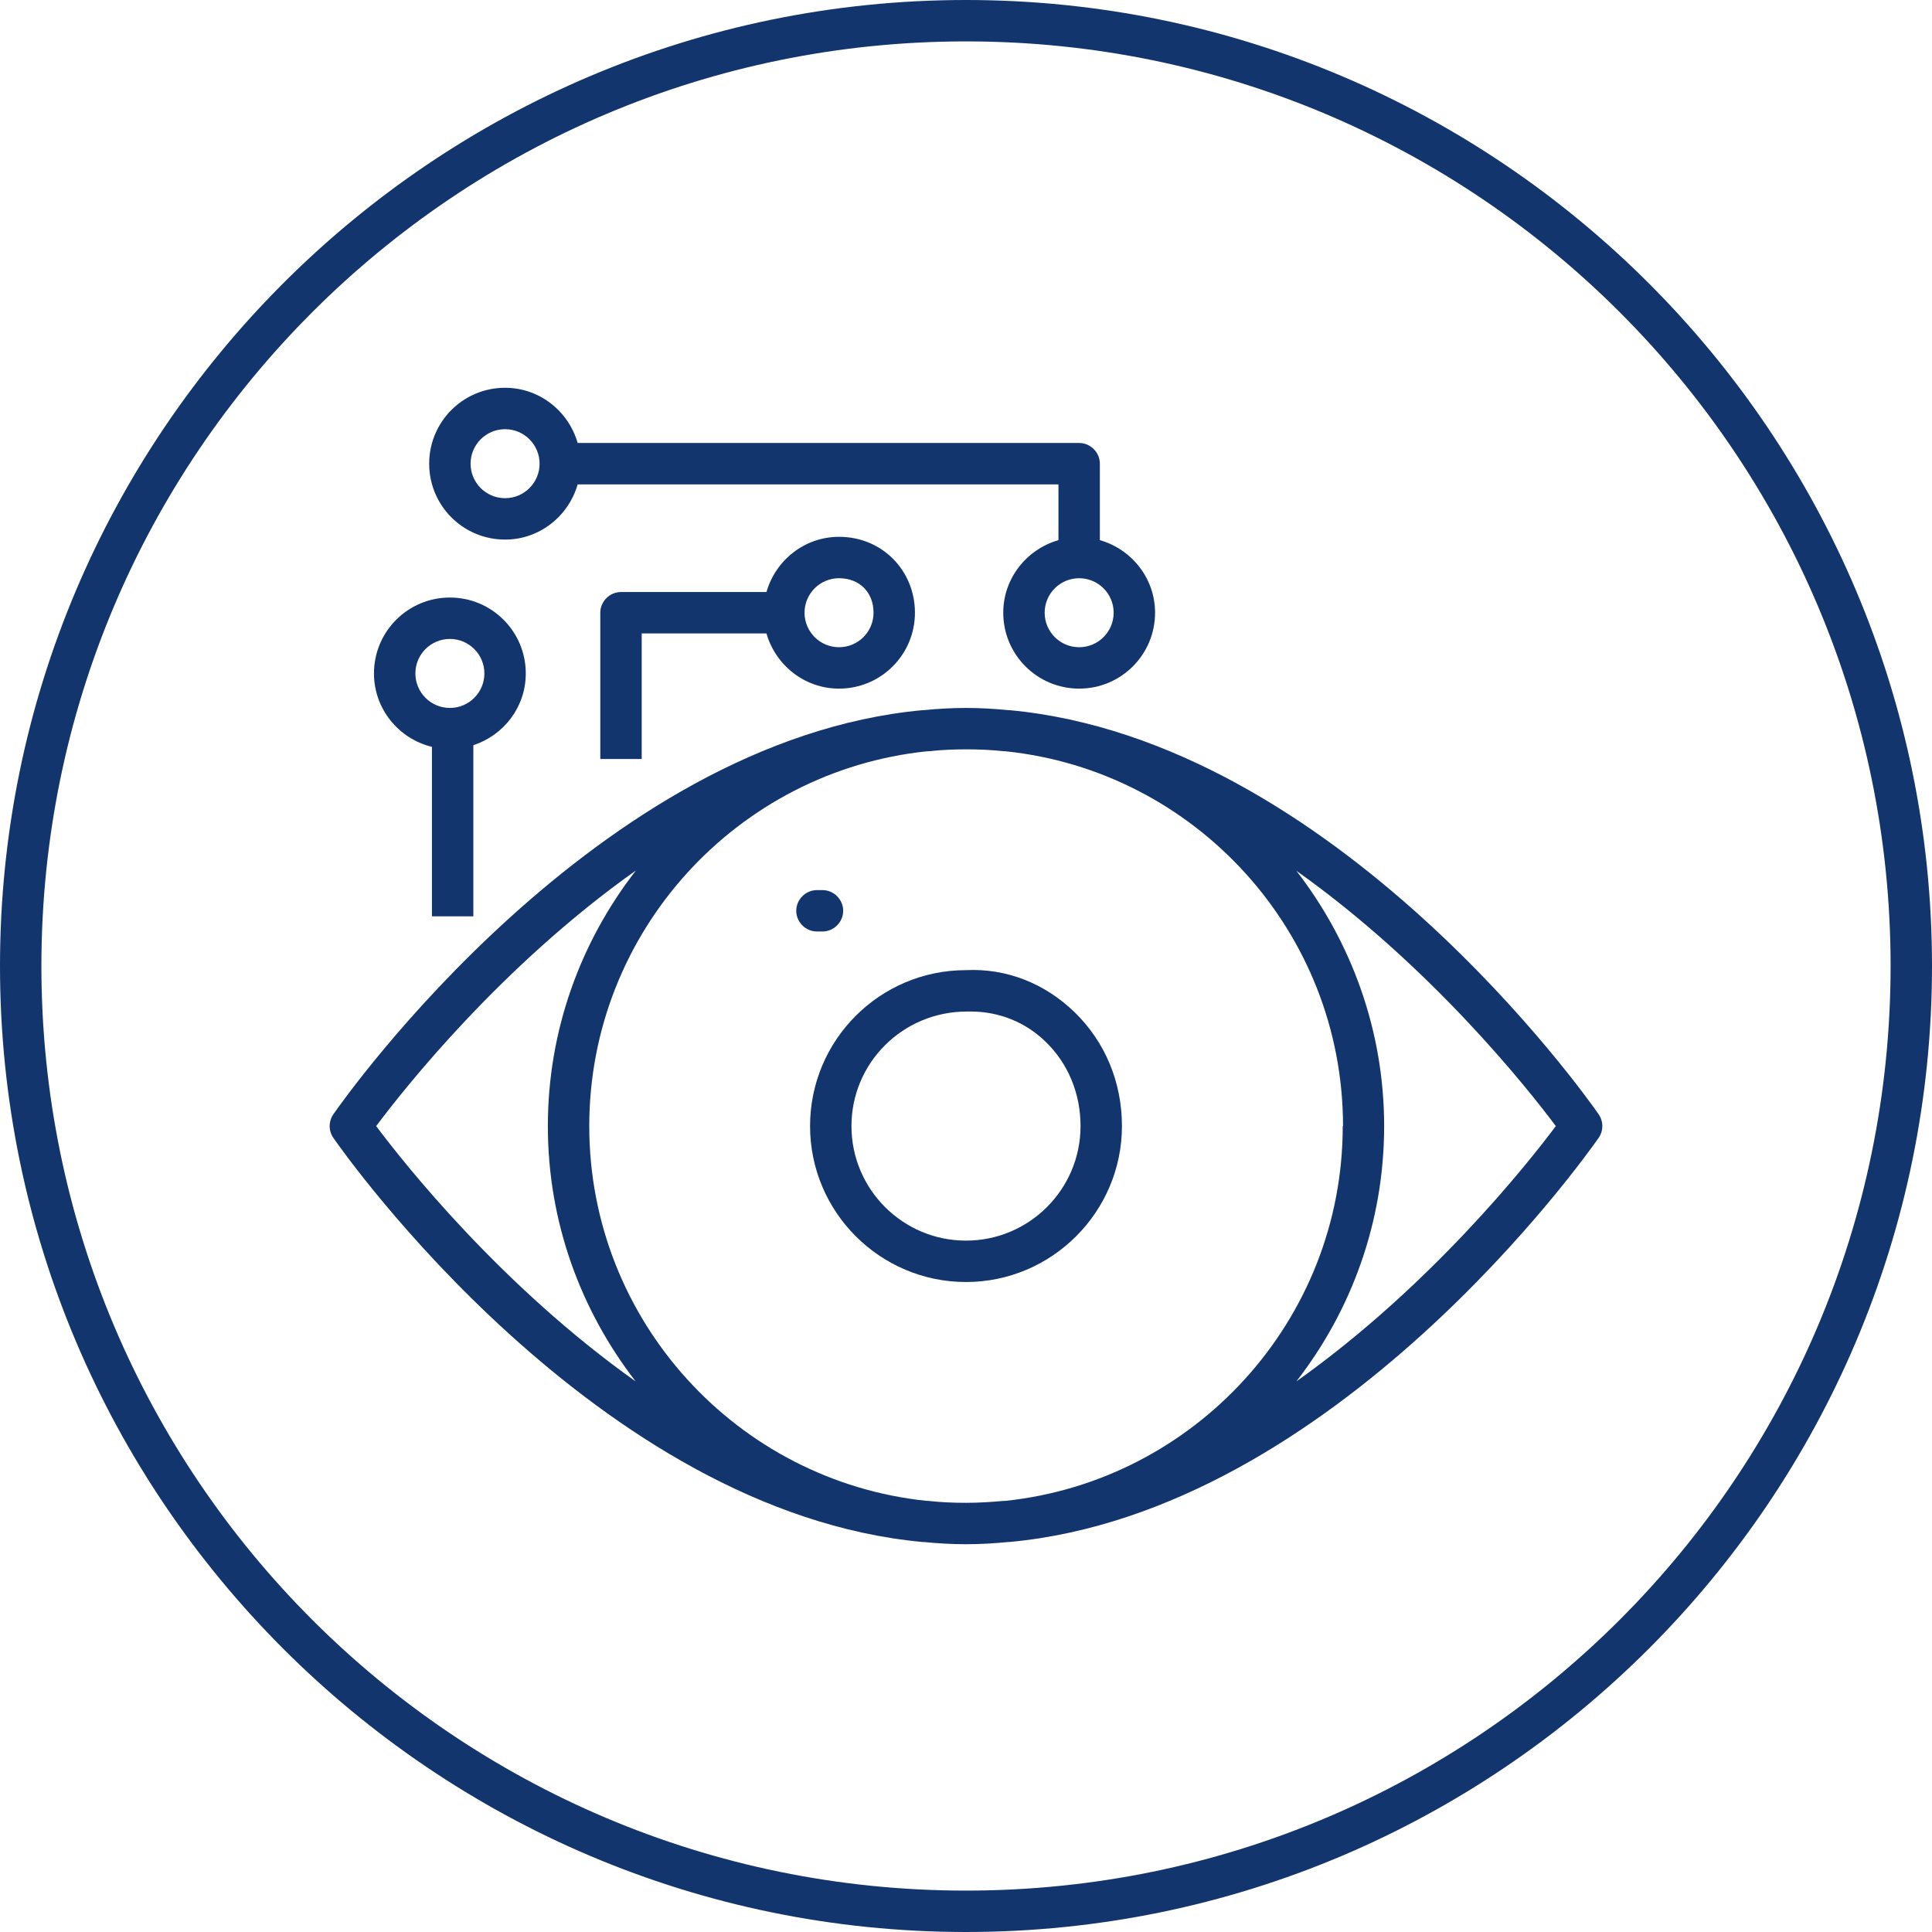
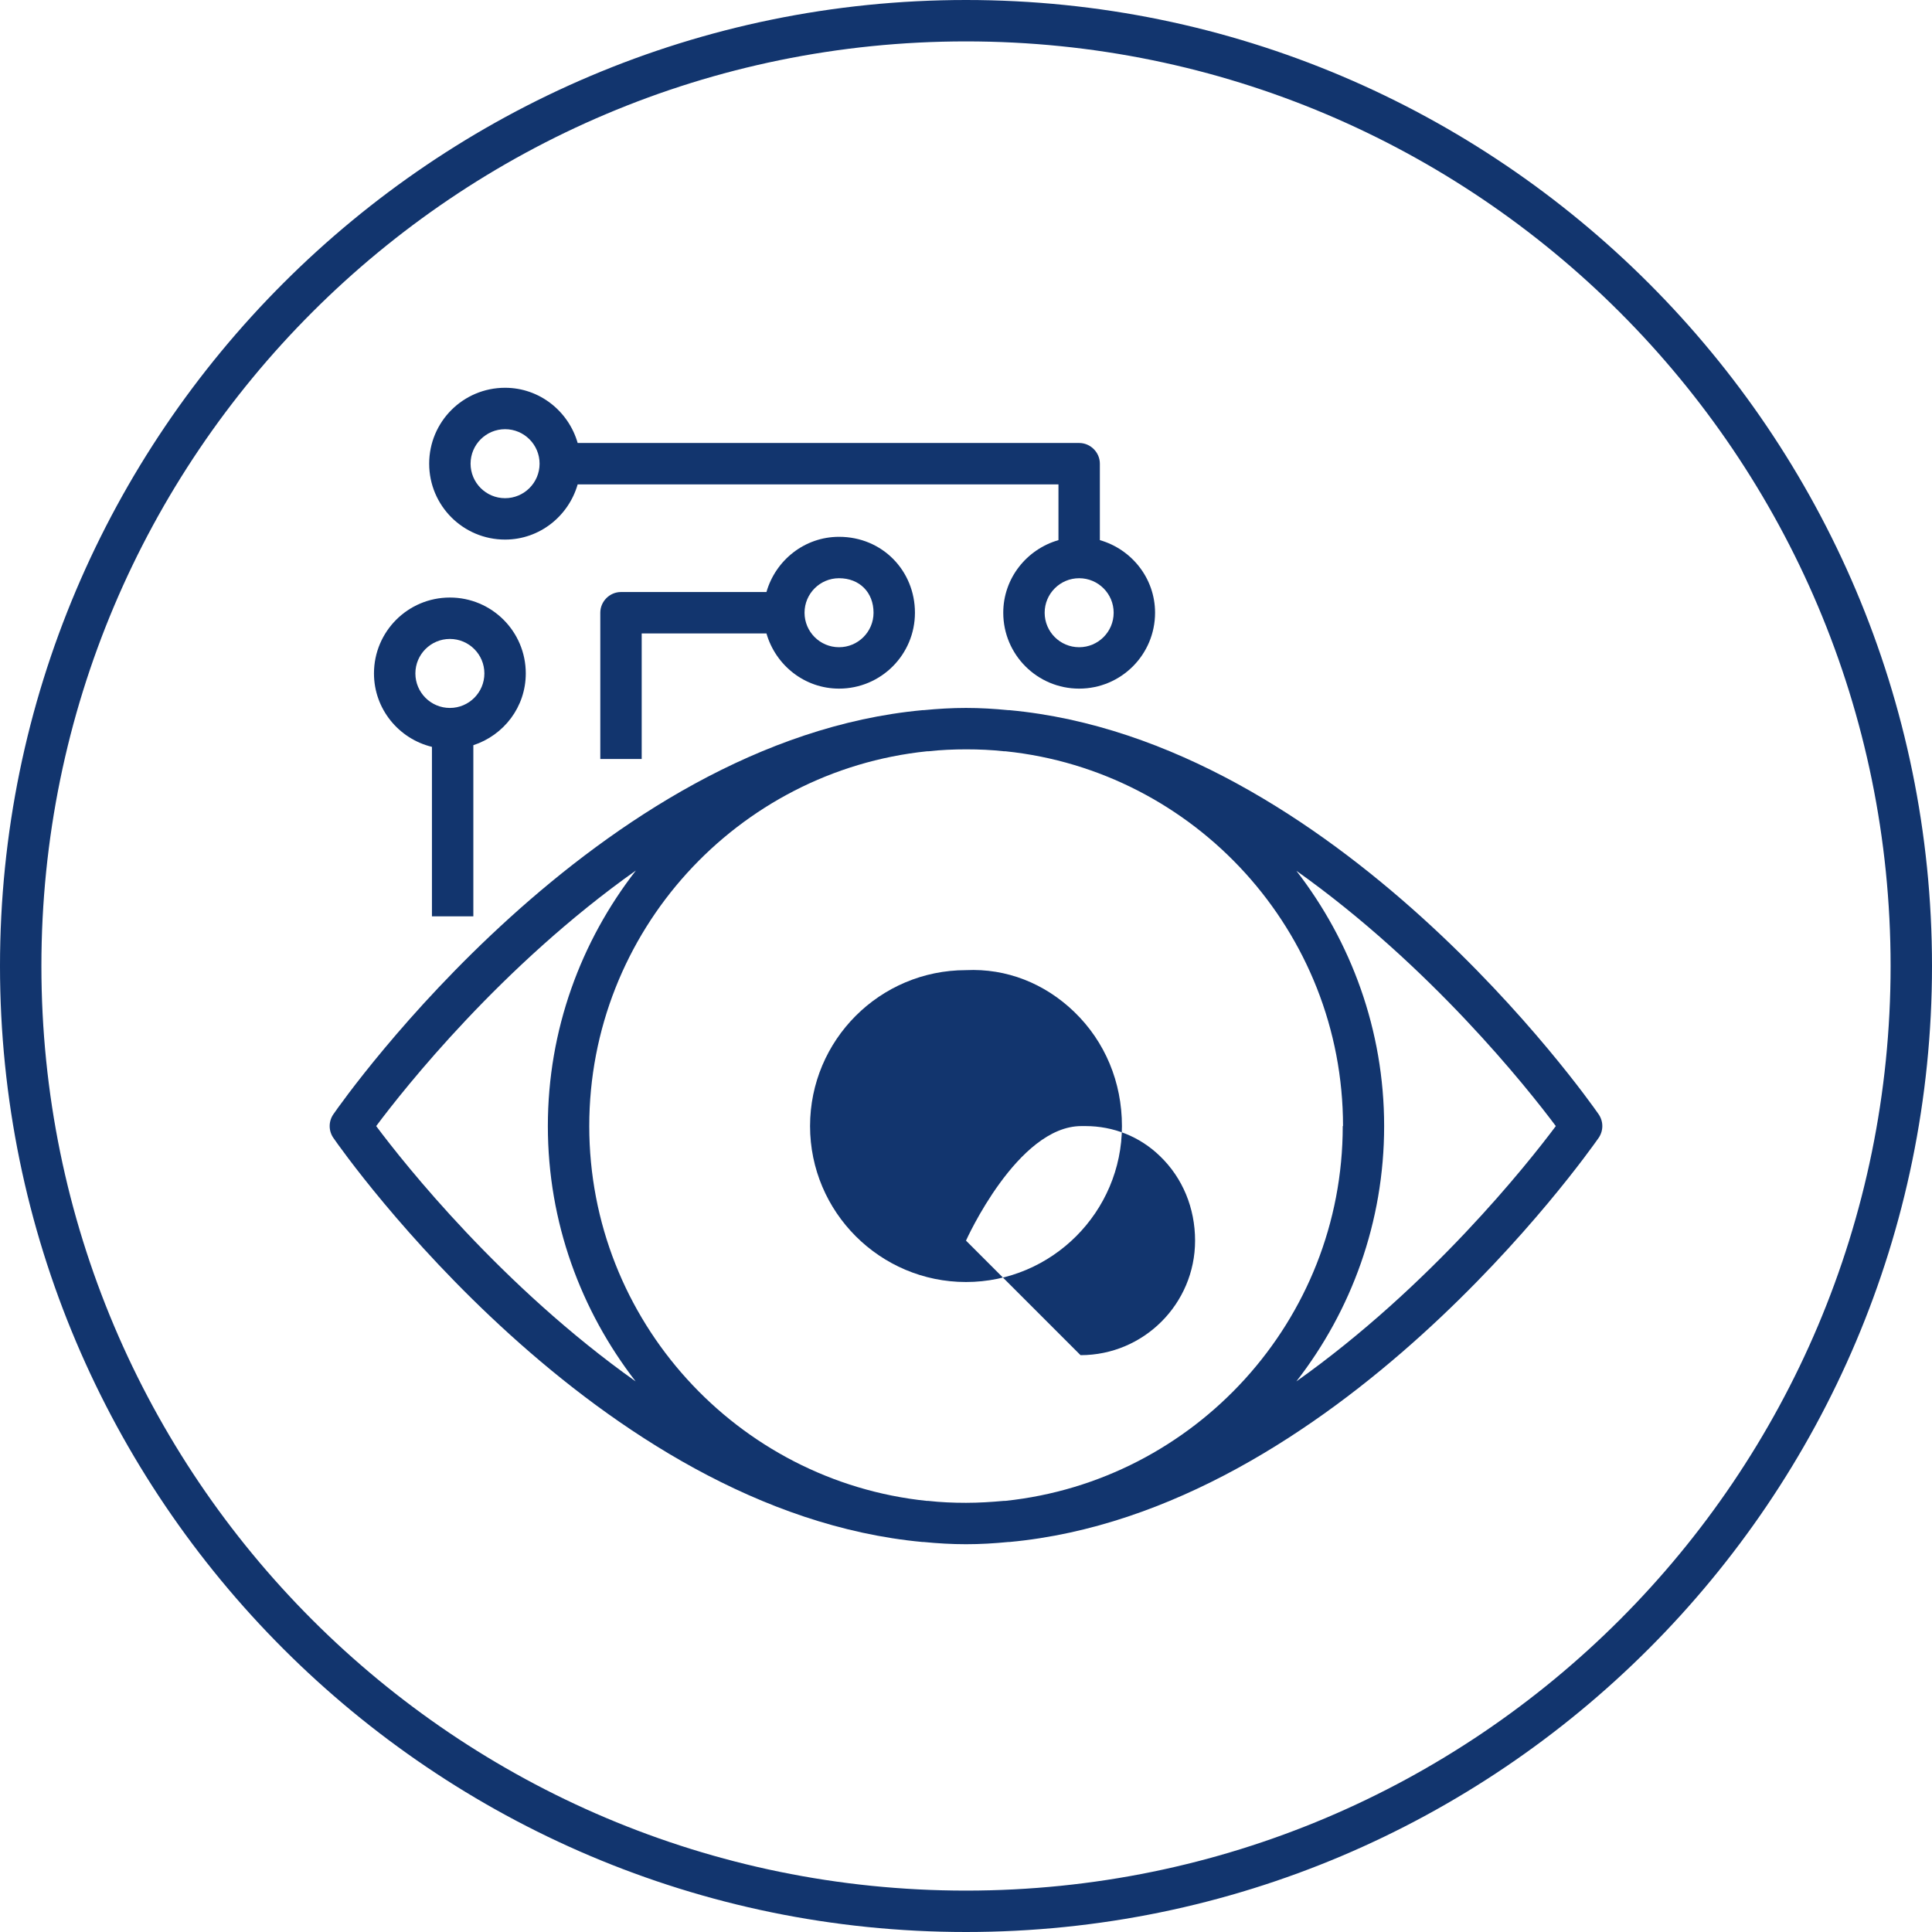
<svg xmlns="http://www.w3.org/2000/svg" id="Laag_1" viewBox="0 0 70 70">
  <defs>
    <style>.cls-1{fill:#12356e;}</style>
  </defs>
  <path class="cls-1" d="m35,0C15.7,0,0,15.7,0,35s15.7,35,35,35,35-15.7,35-35S54.3,0,35,0Zm0,68.5C16.5,68.5,1.5,53.5,1.5,35S16.5,1.5,35,1.5s33.5,15,33.5,33.5-15,33.5-33.5,33.5Z" />
  <path class="cls-1" d="m18.3,19.55c1.25,0,2.3-.85,2.63-2h17.42v2.02c-1.15.33-2,1.38-2,2.63,0,1.52,1.23,2.75,2.75,2.75s2.75-1.23,2.75-2.75c0-1.25-.85-2.3-2-2.63v-2.77c0-.41-.34-.75-.75-.75h-18.17c-.33-1.15-1.38-2-2.63-2-1.52,0-2.75,1.23-2.75,2.75s1.23,2.75,2.75,2.75Zm22.05,2.65c0,.69-.56,1.25-1.25,1.25s-1.25-.56-1.25-1.25.56-1.25,1.25-1.25,1.25.56,1.25,1.25Zm-22.05-6.65c.69,0,1.25.56,1.25,1.25s-.56,1.25-1.25,1.25-1.25-.56-1.25-1.25.56-1.25,1.25-1.25Z" />
  <path class="cls-1" d="m27.77,21.45h-5.27c-.41,0-.75.34-.75.75v5.3h1.5v-4.55h4.52c.33,1.15,1.38,2,2.63,2,1.52,0,2.75-1.23,2.75-2.75s-1.18-2.75-2.75-2.75c-1.25,0-2.3.85-2.63,2Zm3.88.75c0,.69-.56,1.25-1.25,1.25s-1.25-.56-1.25-1.25.56-1.25,1.25-1.25c.74,0,1.25.51,1.25,1.25Z" />
  <path class="cls-1" d="m15.65,27.06v6.14h1.5v-6.2c1.1-.36,1.9-1.38,1.9-2.6,0-1.52-1.23-2.75-2.75-2.75s-2.75,1.23-2.75,2.75c0,1.29.9,2.37,2.1,2.66Zm.65-3.91c.69,0,1.25.56,1.25,1.25s-.56,1.25-1.25,1.25-1.25-.56-1.25-1.25.56-1.25,1.25-1.25Z" />
  <path class="cls-1" d="m36.57,25.73s-.03,0-.04,0c-.51-.05-1.01-.08-1.53-.08s-1.02.03-1.53.08c-.01,0-.03,0-.04,0-11.8,1.09-20.95,14.06-21.35,14.64-.18.26-.18.6,0,.86.4.58,9.55,13.55,21.35,14.64.01,0,.03,0,.04,0,.51.05,1.01.08,1.53.08s1.02-.03,1.53-.08c.01,0,.03,0,.04,0,11.8-1.09,20.95-14.07,21.35-14.64.18-.26.18-.6,0-.86-.4-.58-9.55-13.55-21.35-14.64Zm12.08,15.07c0,7.05-5.37,12.86-12.23,13.58-.02,0-.03,0-.05,0-.45.04-.9.07-1.37.07s-.92-.02-1.37-.07c-.02,0-.03,0-.05,0-6.86-.71-12.23-6.53-12.23-13.58s5.37-12.87,12.24-13.58c.02,0,.03,0,.05,0,.45-.05.91-.07,1.37-.07s.92.02,1.37.07c.02,0,.03,0,.05,0,6.86.71,12.23,6.53,12.23,13.58Zm-35.02,0c1.03-1.38,4.55-5.82,9.41-9.26-1.99,2.56-3.19,5.77-3.19,9.26s1.2,6.69,3.18,9.25c-4.85-3.44-8.37-7.87-9.4-9.25Zm33.34,9.25c1.99-2.56,3.18-5.77,3.18-9.25s-1.2-6.69-3.18-9.25c4.85,3.44,8.37,7.87,9.4,9.25-1.03,1.38-4.55,5.81-9.4,9.25Z" />
-   <path class="cls-1" d="m35,35.15c-3.12,0-5.65,2.53-5.65,5.65s2.54,5.65,5.65,5.65,5.65-2.54,5.65-5.65c0-1.59-.61-3.06-1.73-4.14-1.07-1.03-2.45-1.58-3.92-1.51Zm0,9.8c-2.29,0-4.15-1.86-4.15-4.15s1.86-4.15,4.18-4.15c.05,0,.1,0,.15,0,1.01,0,1.97.38,2.7,1.09.82.79,1.27,1.88,1.27,3.06,0,2.29-1.86,4.15-4.15,4.15Z" />
-   <path class="cls-1" d="m29.8,33.75c.41,0,.75-.34.75-.75s-.34-.75-.75-.75h-.2c-.41,0-.75.34-.75.75s.34.75.75.75h.2Z" />
+   <path class="cls-1" d="m35,35.15c-3.12,0-5.65,2.53-5.65,5.65s2.54,5.65,5.65,5.65,5.65-2.54,5.65-5.65c0-1.59-.61-3.06-1.73-4.14-1.07-1.03-2.45-1.58-3.92-1.51Zm0,9.8s1.86-4.15,4.18-4.15c.05,0,.1,0,.15,0,1.01,0,1.97.38,2.7,1.09.82.79,1.27,1.88,1.27,3.06,0,2.29-1.86,4.15-4.15,4.15Z" />
</svg>